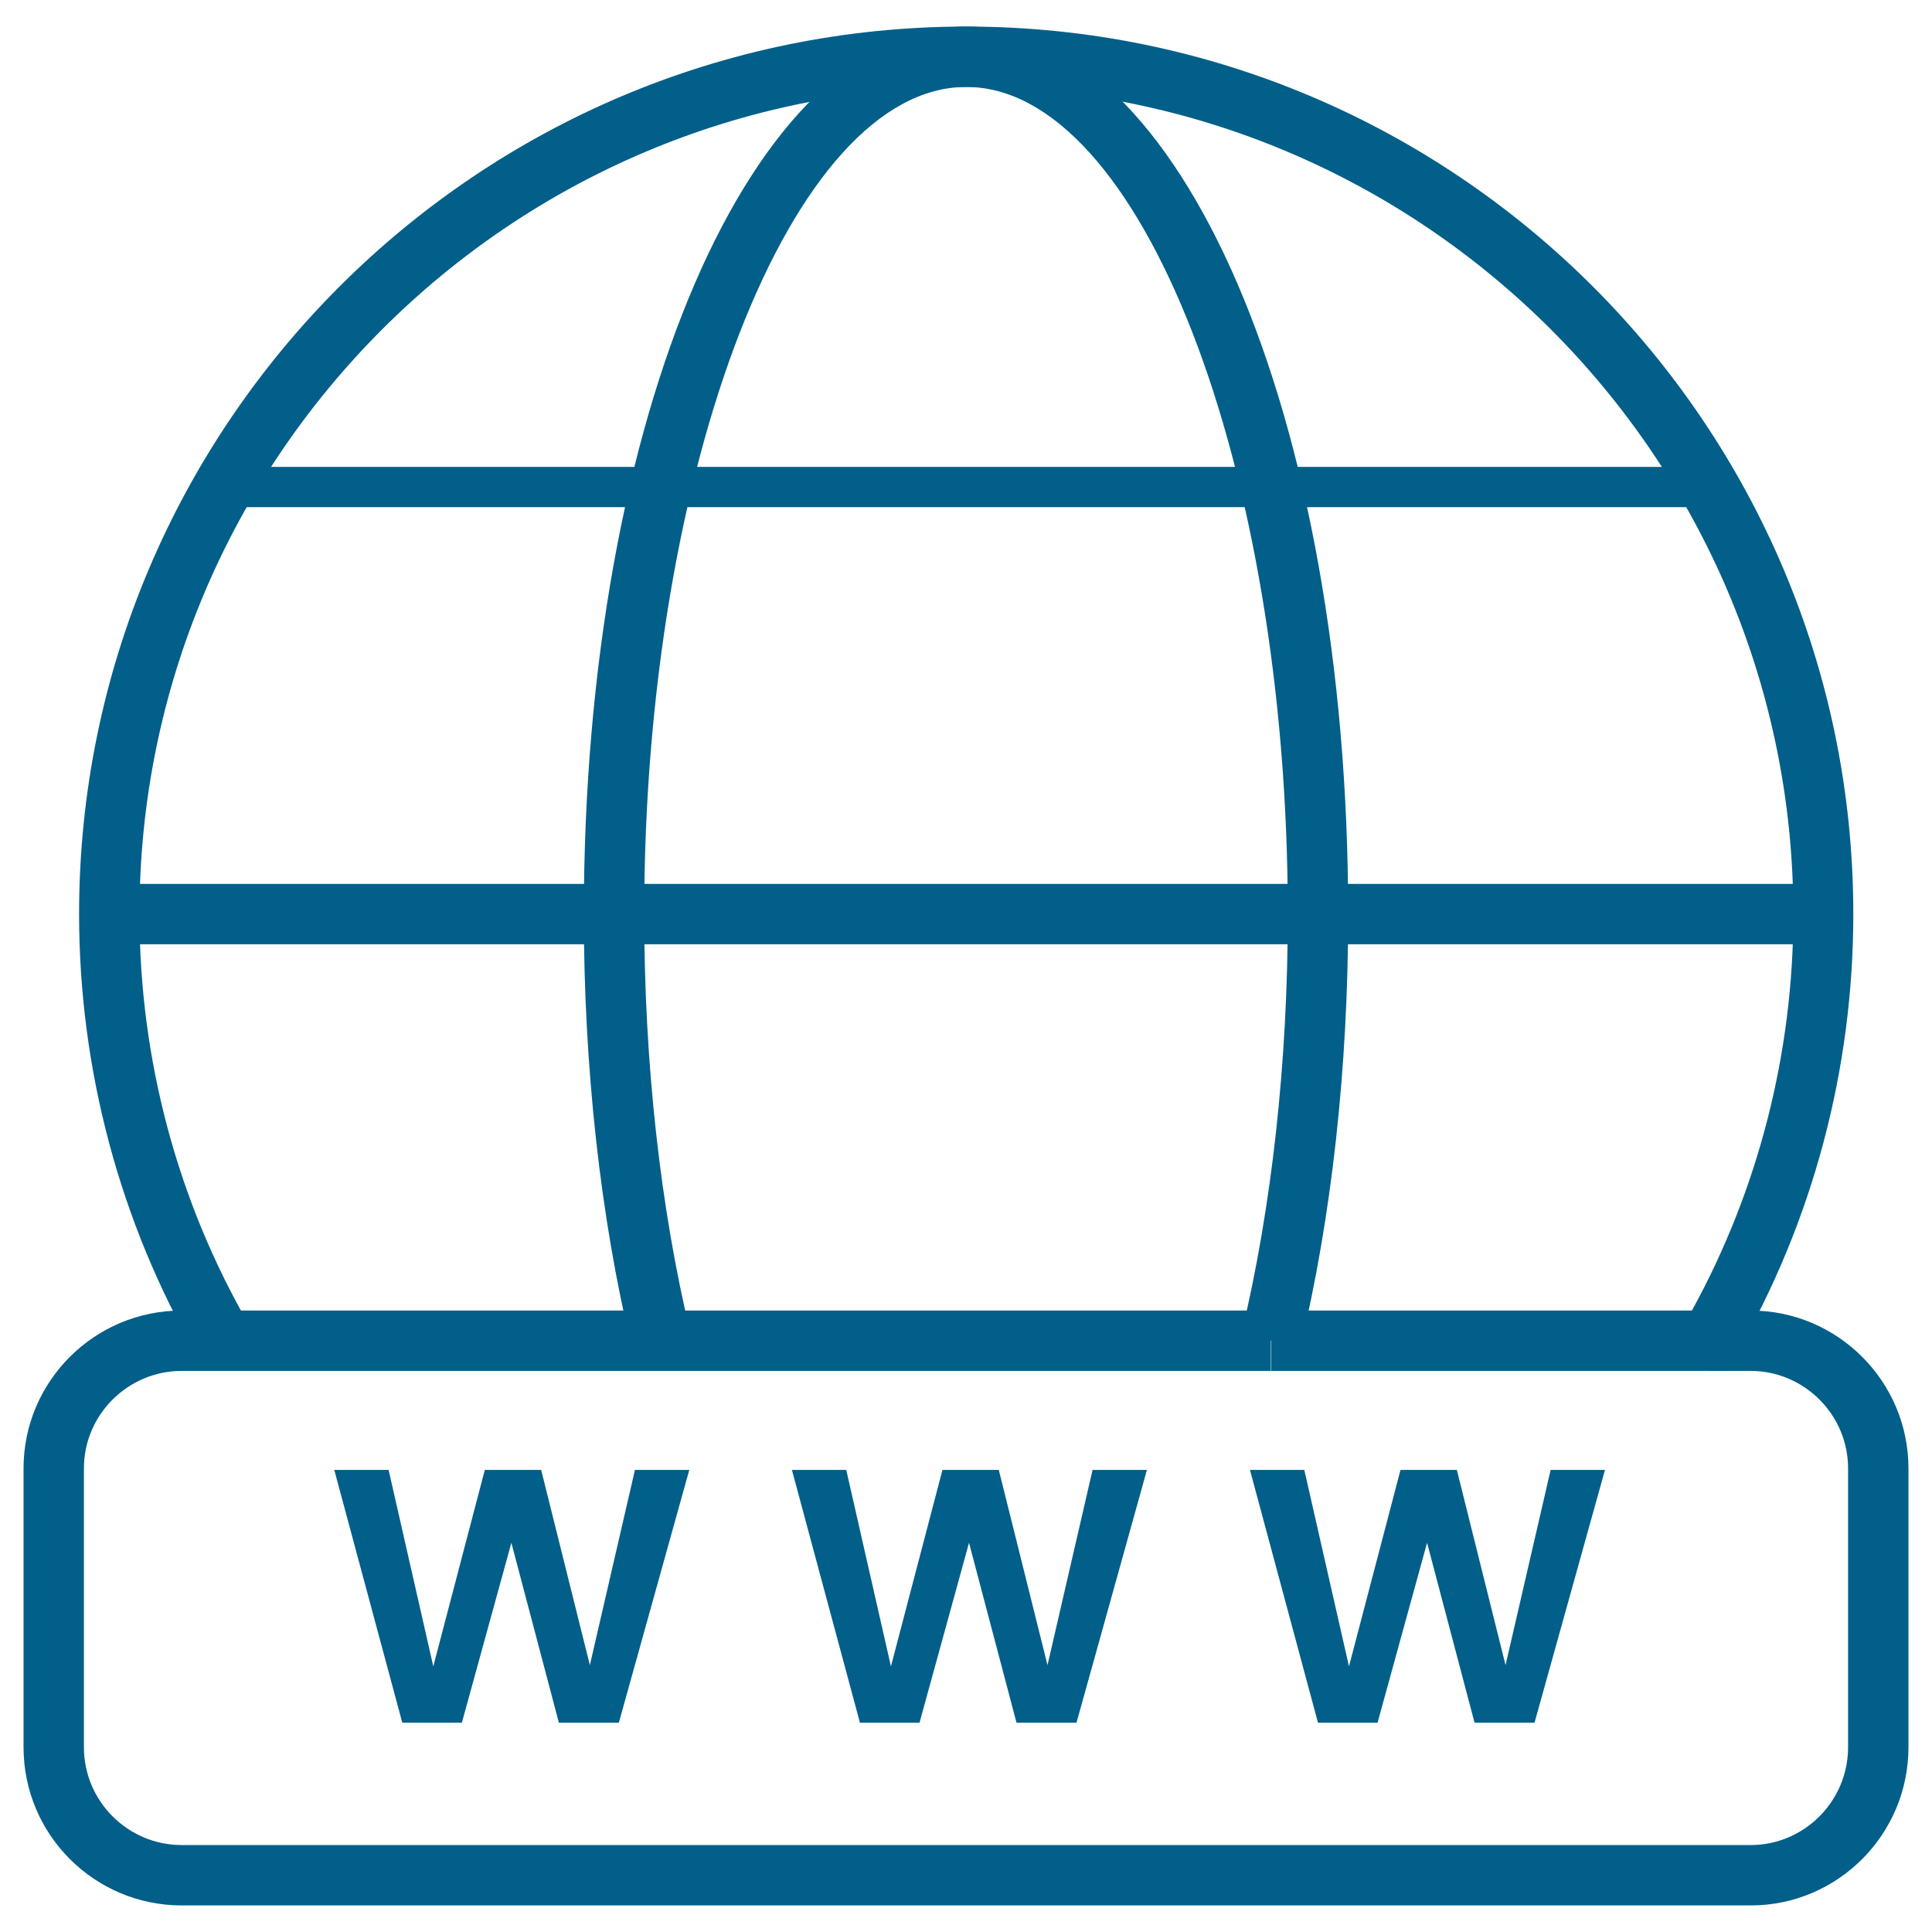
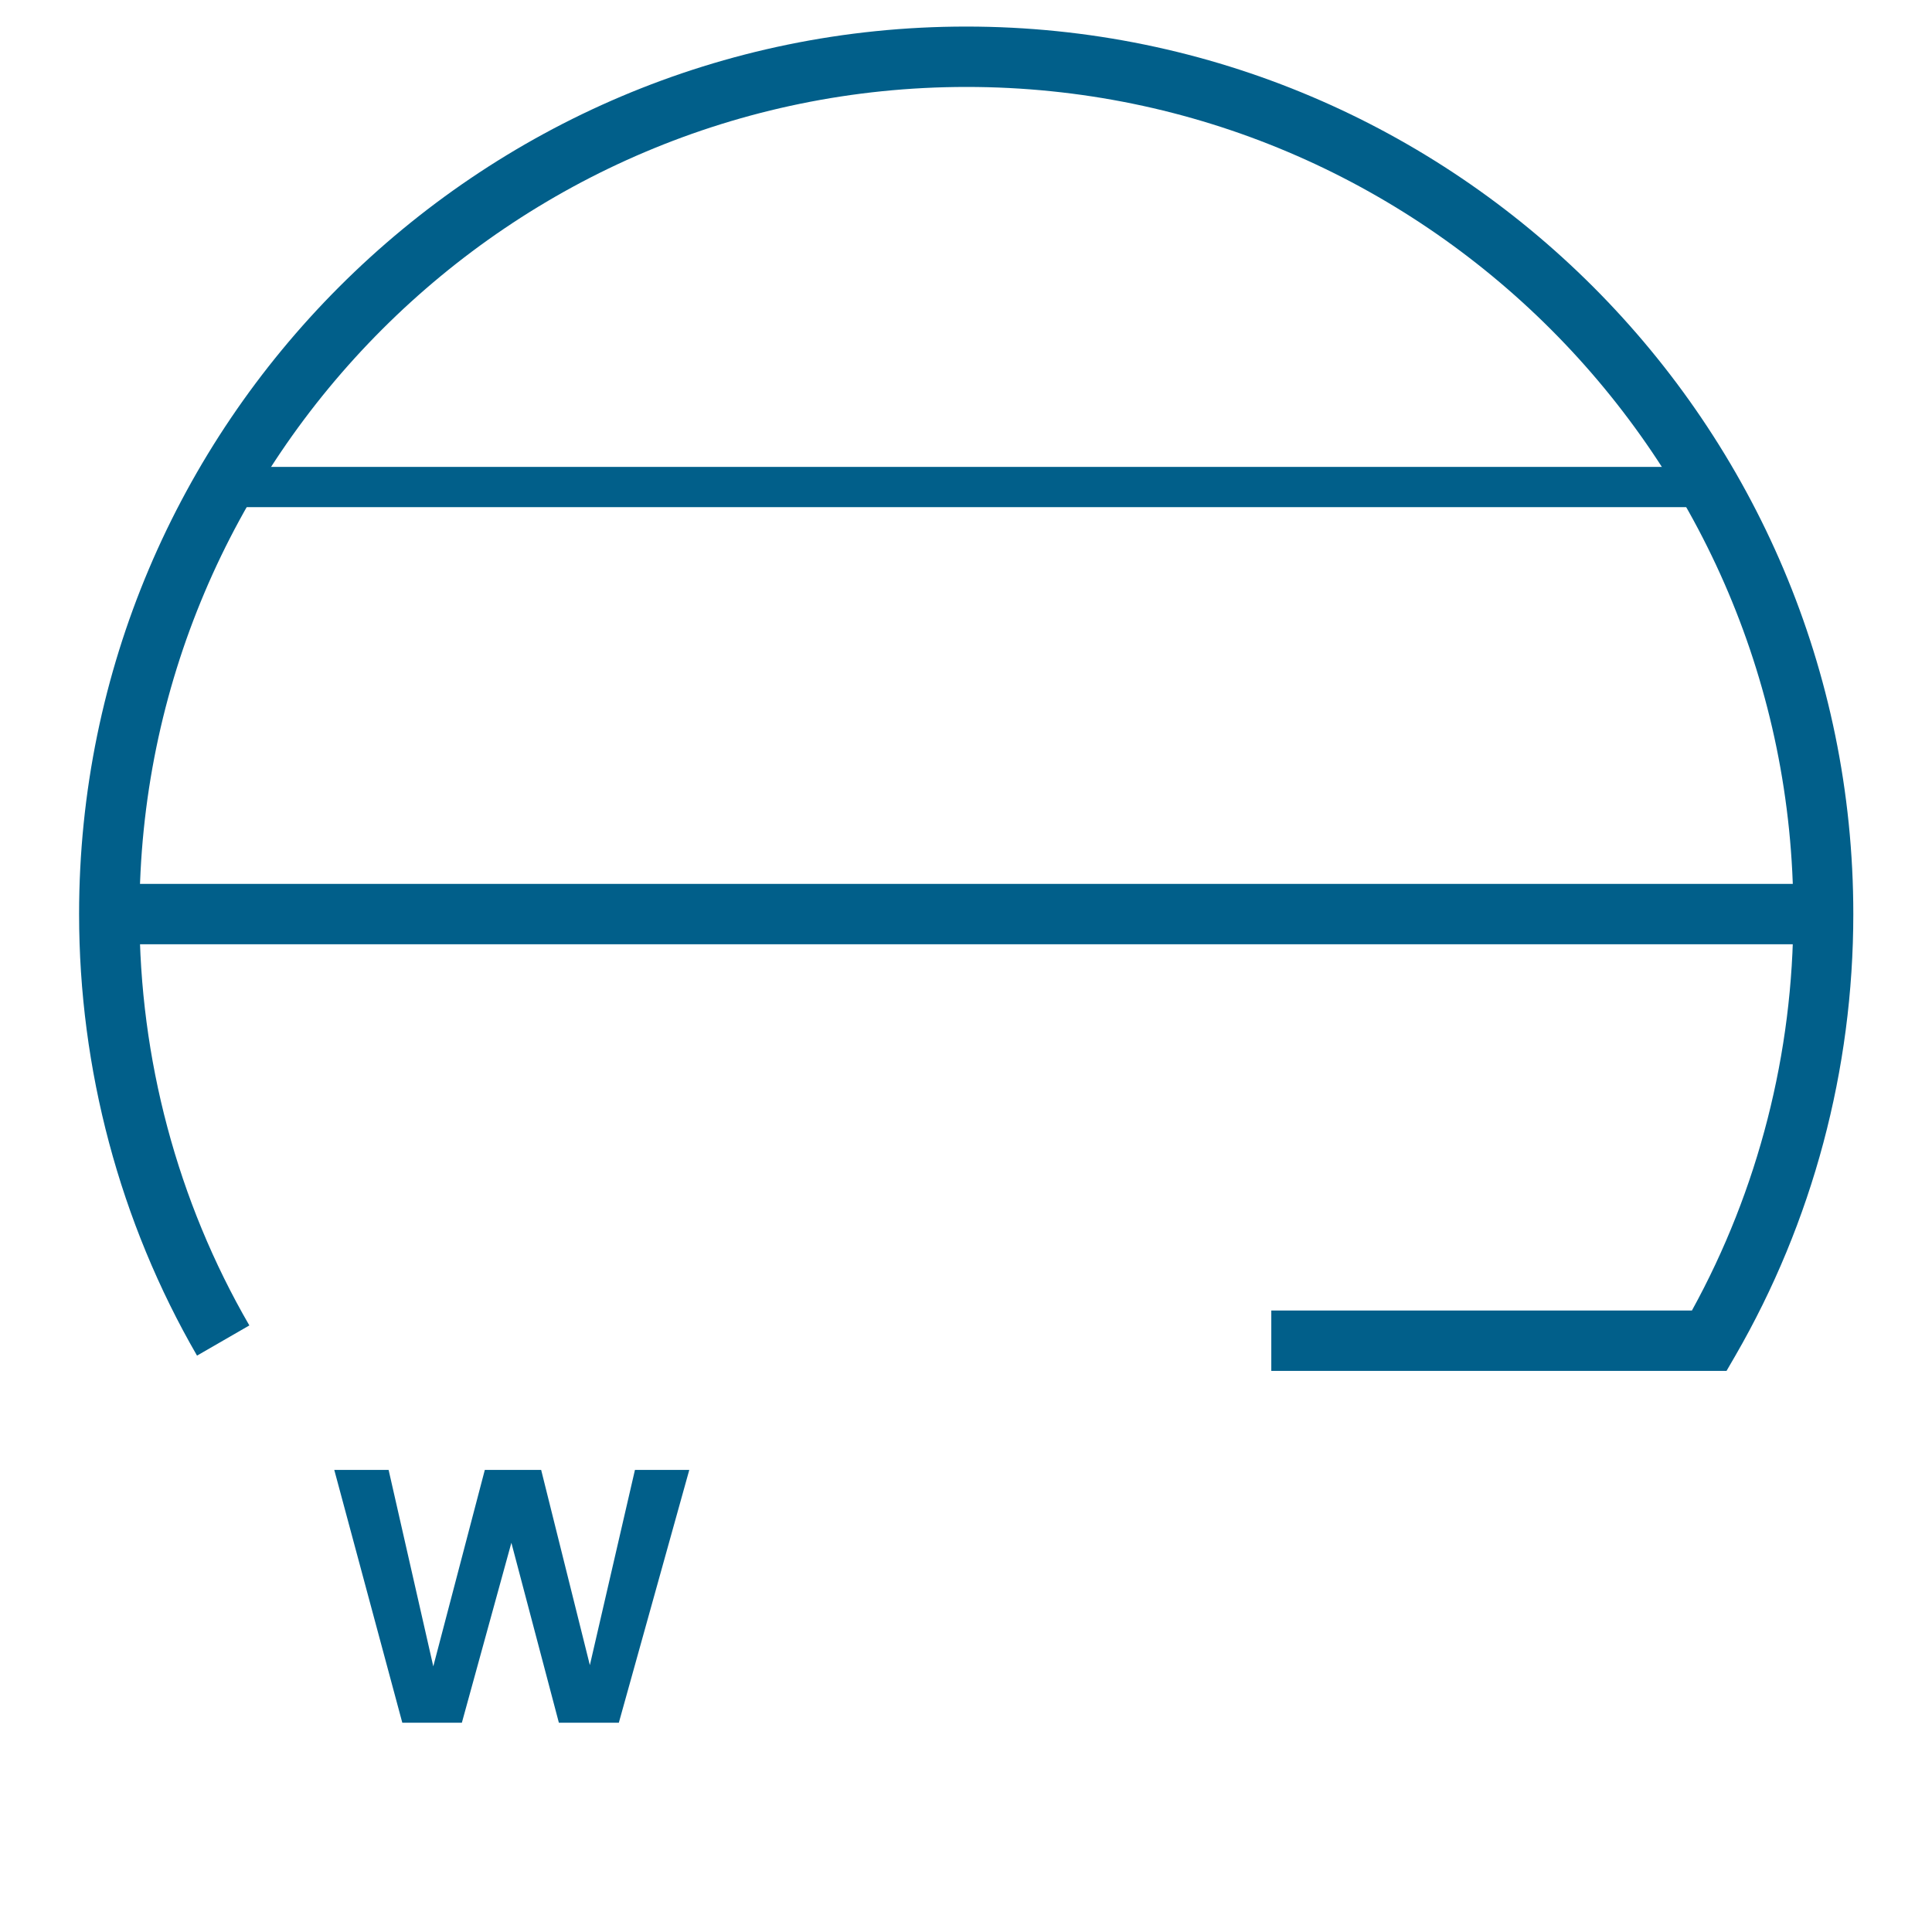
<svg xmlns="http://www.w3.org/2000/svg" width="48" height="48" viewBox="0 0 48 48" fill="none">
  <path d="M42.905 34.06H31.585V32.56H42.035C43.685 29.56 44.555 26.16 44.555 22.71C44.555 11.38 35.345 2.16 24.015 2.16C12.685 2.16 3.465 11.38 3.465 22.71C3.465 26.3 4.405 29.84 6.195 32.93L4.895 33.68C2.975 30.36 1.965 26.56 1.965 22.71C1.965 10.55 11.855 0.66 24.005 0.66C36.155 0.66 46.045 10.55 46.045 22.71C46.045 26.57 45.035 30.36 43.115 33.68L42.895 34.06H42.905Z" fill="#015F8A" />
-   <path d="M32.305 33.48L30.845 33.13C31.595 30 31.995 26.4 31.995 22.71C31.995 11.57 28.335 2.16 24.005 2.16C19.675 2.16 16.005 11.57 16.005 22.71C16.005 26.4 16.405 30.01 17.155 33.13L15.695 33.48C14.915 30.24 14.505 26.51 14.505 22.71C14.505 10.35 18.685 0.66 24.005 0.66C29.325 0.66 33.495 10.35 33.495 22.71C33.495 26.52 33.085 30.24 32.305 33.48Z" fill="#015F8A" />
  <path d="M42.365 11.6H5.815V12.6H42.365V11.6Z" fill="#015F8A" />
  <path d="M45.315 21.96H2.865V23.46H45.315V21.96Z" fill="#015F8A" />
-   <path d="M43.495 47.34H4.515C2.345 47.34 0.585 45.58 0.585 43.41V36.48C0.585 34.32 2.345 32.56 4.515 32.56H31.575V34.06H4.515C3.175 34.06 2.085 35.15 2.085 36.48V43.41C2.085 44.75 3.175 45.84 4.515 45.84H43.495C44.825 45.84 45.915 44.75 45.915 43.41V36.48C45.915 35.15 44.825 34.06 43.495 34.06H42.465V32.56H43.495C45.655 32.56 47.415 34.32 47.415 36.48V43.41C47.415 45.58 45.655 47.34 43.495 47.34Z" fill="#015F8A" />
  <path d="M17.125 36.52L15.375 42.8H13.885L12.705 38.33L11.475 42.8H9.995L8.305 36.52H9.655L10.765 41.4L12.045 36.52H13.445L14.655 41.37L15.775 36.52H17.135H17.125Z" fill="#015F8A" />
-   <path d="M28.495 36.52L26.745 42.8H25.255L24.075 38.33L22.845 42.8H21.365L19.675 36.52H21.025L22.135 41.4L23.415 36.52H24.815L26.025 41.37L27.145 36.52H28.505H28.495Z" fill="#015F8A" />
-   <path d="M39.875 36.52L38.125 42.8H36.635L35.455 38.33L34.225 42.8H32.745L31.055 36.52H32.405L33.515 41.4L34.795 36.52H36.195L37.405 41.37L38.525 36.52H39.885H39.875Z" fill="#015F8A" />
</svg>